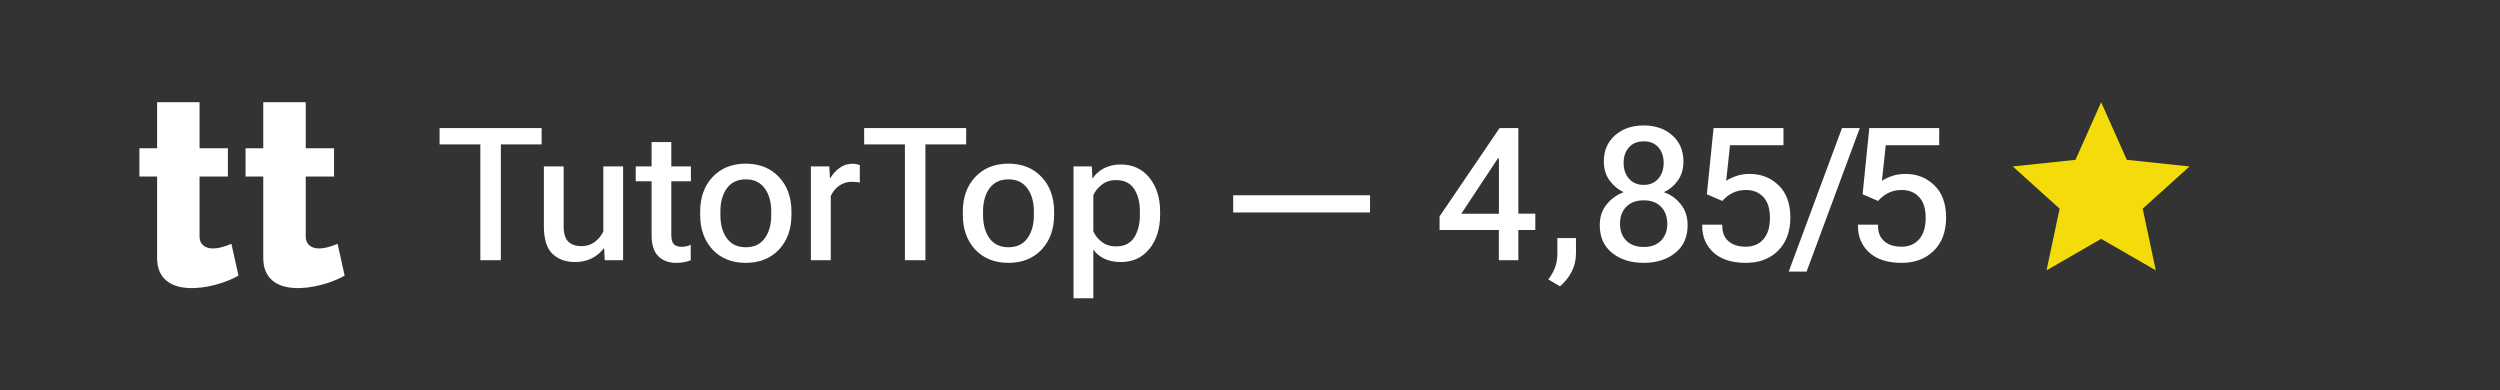
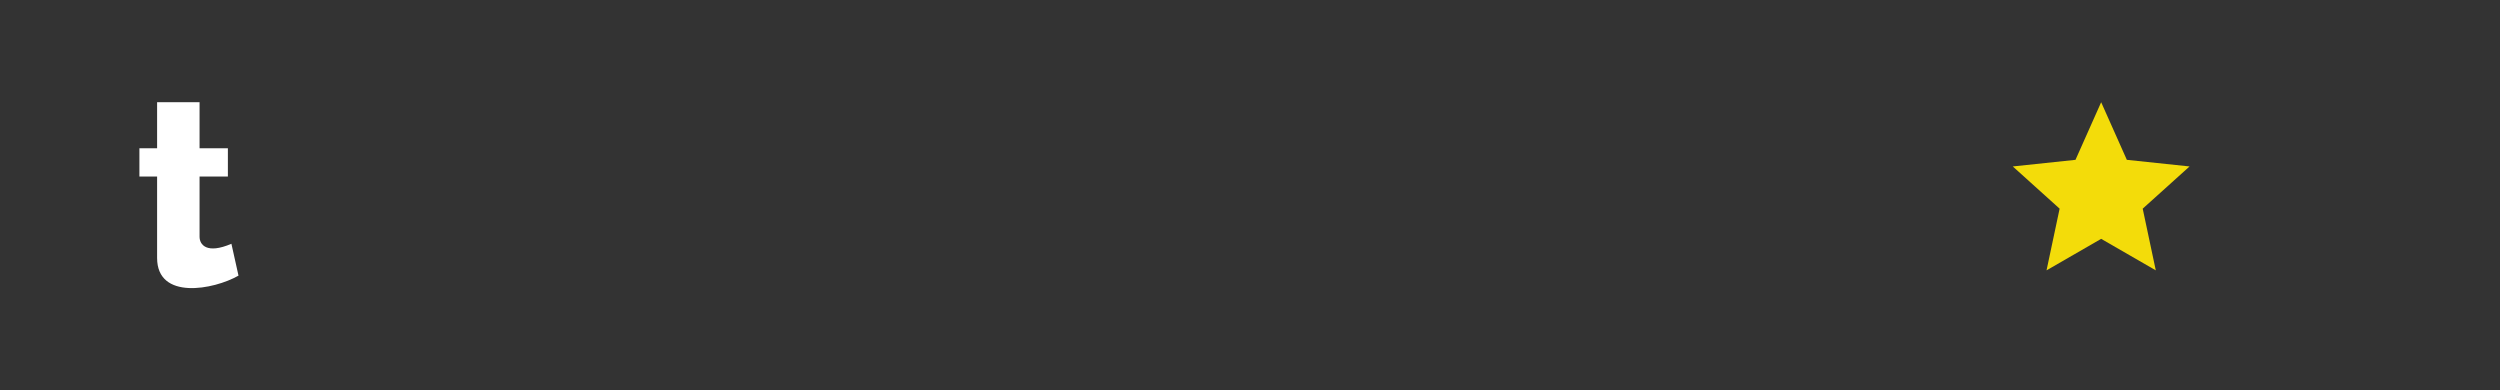
<svg xmlns="http://www.w3.org/2000/svg" width="269" height="42" viewBox="0 0 269 42" fill="none">
  <rect x="0" y="0" width="269" height="42" fill="#333333" stroke="none" />
  <path d="M24.52 15.95V18.996H21.473V25.47C21.473 26.328 22.235 27.373 24.9 26.231L25.662 29.658C22.996 31.181 16.904 32.324 16.904 27.754V18.996H15V15.95H16.904V11H21.473V15.95H24.52Z" fill="white" />
-   <path d="M35.943 15.95V18.996H32.897V25.47C32.897 26.328 33.658 27.373 36.324 26.231L37.085 29.658C34.42 31.181 28.327 32.324 28.327 27.754V18.996H26.423V15.95H28.327V11H32.897V15.95H35.943Z" fill="white" />
-   <path d="M47.3 15.539V13.781L58.277 13.781V15.539L53.892 15.539V28H51.685V15.539H47.3ZM58.521 24.338V17.902H60.65V24.357C60.65 25.132 60.819 25.682 61.157 26.008C61.496 26.327 61.968 26.486 62.574 26.486C63.107 26.486 63.576 26.34 63.98 26.047C64.383 25.747 64.696 25.37 64.917 24.914V17.902H67.046V28H65.073L65.005 26.73H64.956C64.618 27.186 64.185 27.544 63.657 27.805C63.13 28.065 62.541 28.195 61.89 28.195C60.874 28.195 60.057 27.899 59.439 27.307C58.827 26.714 58.521 25.725 58.521 24.338ZM68.404 19.504V17.902L74.341 17.902V19.504L68.404 19.504ZM70.112 25.305V18.752V18.488V15.285L72.232 15.285V25.246C72.232 25.741 72.323 26.083 72.505 26.271C72.687 26.46 72.961 26.555 73.325 26.555C73.495 26.555 73.661 26.538 73.823 26.506C73.993 26.467 74.159 26.415 74.322 26.35V28C74.159 28.072 73.941 28.137 73.667 28.195C73.4 28.254 73.104 28.283 72.779 28.283C71.965 28.283 71.317 28.046 70.835 27.57C70.353 27.095 70.112 26.34 70.112 25.305ZM75.337 23.098V22.785C75.337 21.242 75.783 19.995 76.675 19.045C77.573 18.088 78.765 17.609 80.249 17.609C81.727 17.609 82.915 18.088 83.814 19.045C84.712 19.995 85.161 21.242 85.161 22.785V23.098C85.161 24.647 84.712 25.9 83.814 26.857C82.915 27.808 81.727 28.283 80.249 28.283C78.765 28.283 77.573 27.808 76.675 26.857C75.783 25.9 75.337 24.647 75.337 23.098ZM77.515 22.736V23.156C77.515 24.165 77.746 24.992 78.208 25.637C78.671 26.281 79.351 26.604 80.249 26.604C81.148 26.604 81.828 26.281 82.29 25.637C82.752 24.992 82.984 24.165 82.984 23.156V22.736C82.984 21.727 82.749 20.904 82.281 20.266C81.818 19.621 81.141 19.299 80.249 19.299C79.357 19.299 78.677 19.621 78.208 20.266C77.746 20.904 77.515 21.727 77.515 22.736ZM87.251 28V17.902H89.234L89.302 19.152H89.351C89.598 18.736 89.924 18.378 90.327 18.078C90.731 17.772 91.206 17.619 91.753 17.619C91.89 17.619 92.033 17.635 92.183 17.668C92.339 17.701 92.45 17.73 92.515 17.756V19.65C92.391 19.618 92.258 19.595 92.115 19.582C91.971 19.569 91.818 19.562 91.656 19.562C91.128 19.562 90.666 19.709 90.269 20.002C89.872 20.295 89.579 20.663 89.39 21.105V28H87.251ZM92.984 15.539V13.781L103.96 13.781V15.539H99.575V28H97.368V15.539L92.984 15.539ZM103.599 23.098V22.785C103.599 21.242 104.045 19.995 104.937 19.045C105.835 18.088 107.027 17.609 108.511 17.609C109.989 17.609 111.177 18.088 112.075 19.045C112.974 19.995 113.423 21.242 113.423 22.785V23.098C113.423 24.647 112.974 25.9 112.075 26.857C111.177 27.808 109.989 28.283 108.511 28.283C107.027 28.283 105.835 27.808 104.937 26.857C104.045 25.9 103.599 24.647 103.599 23.098ZM105.777 22.736V23.156C105.777 24.165 106.008 24.992 106.47 25.637C106.932 26.281 107.613 26.604 108.511 26.604C109.409 26.604 110.09 26.281 110.552 25.637C111.014 24.992 111.245 24.165 111.245 23.156V22.736C111.245 21.727 111.011 20.904 110.542 20.266C110.08 19.621 109.403 19.299 108.511 19.299C107.619 19.299 106.939 19.621 106.47 20.266C106.008 20.904 105.777 21.727 105.777 22.736ZM115.513 32.092V17.902H117.476L117.544 19.172H117.593C117.84 18.762 118.228 18.413 118.755 18.127C119.289 17.84 119.898 17.697 120.581 17.697C121.87 17.697 122.899 18.169 123.667 19.113C124.442 20.057 124.829 21.281 124.829 22.785V23.098C124.829 24.602 124.445 25.829 123.677 26.779C122.909 27.723 121.887 28.195 120.611 28.195C119.927 28.195 119.331 28.075 118.823 27.834C118.322 27.593 117.928 27.268 117.642 26.857V32.092H115.513ZM117.642 24.895C117.824 25.318 118.127 25.695 118.55 26.027C118.973 26.353 119.484 26.516 120.083 26.516C120.962 26.516 121.61 26.2 122.027 25.568C122.443 24.937 122.652 24.13 122.652 23.146V22.736C122.652 21.753 122.443 20.949 122.027 20.324C121.61 19.693 120.962 19.377 120.083 19.377C119.478 19.377 118.967 19.543 118.55 19.875C118.133 20.201 117.831 20.575 117.642 20.998V24.895ZM132.691 22.863V21.008L147.417 21.008V22.863L132.691 22.863ZM161.275 28V24.143L161.284 23.693V17.053H161.167L157.232 23H161.861L162.525 22.99H165.2V24.748H154.898V23.283L161.353 13.781L163.374 13.781V28H161.275ZM166.597 30.07C166.909 29.654 167.15 29.227 167.32 28.791C167.489 28.355 167.573 27.847 167.573 27.268V25.617H169.575V27.268C169.575 27.984 169.419 28.641 169.107 29.24C168.794 29.846 168.378 30.366 167.857 30.803L166.597 30.07ZM172.134 24.23C172.134 23.338 172.381 22.593 172.876 21.994C173.371 21.389 173.97 20.956 174.673 20.695V20.656C174.094 20.389 173.599 19.976 173.189 19.416C172.779 18.856 172.573 18.169 172.573 17.355C172.573 16.203 172.974 15.272 173.775 14.562C174.582 13.853 175.611 13.498 176.861 13.498C178.117 13.498 179.142 13.853 179.937 14.562C180.738 15.272 181.138 16.206 181.138 17.365C181.138 18.172 180.939 18.856 180.542 19.416C180.145 19.976 179.654 20.389 179.068 20.656V20.695C179.777 20.943 180.373 21.372 180.855 21.984C181.343 22.59 181.587 23.338 181.587 24.23C181.587 25.513 181.141 26.509 180.249 27.219C179.364 27.928 178.234 28.283 176.861 28.283C175.493 28.283 174.364 27.928 173.472 27.219C172.58 26.509 172.134 25.513 172.134 24.23ZM174.312 24.074C174.312 24.836 174.54 25.445 174.995 25.9C175.458 26.35 176.079 26.574 176.861 26.574C177.648 26.574 178.267 26.35 178.716 25.9C179.172 25.445 179.4 24.839 179.4 24.084C179.4 23.309 179.172 22.694 178.716 22.238C178.267 21.783 177.648 21.555 176.861 21.555C176.079 21.555 175.458 21.783 174.995 22.238C174.54 22.694 174.312 23.306 174.312 24.074ZM174.702 17.531C174.702 18.221 174.894 18.788 175.279 19.23C175.669 19.673 176.197 19.895 176.861 19.895C177.525 19.895 178.049 19.673 178.433 19.23C178.817 18.788 179.009 18.221 179.009 17.531C179.009 16.841 178.82 16.281 178.443 15.852C178.065 15.422 177.538 15.207 176.861 15.207C176.19 15.207 175.663 15.422 175.279 15.852C174.894 16.275 174.702 16.835 174.702 17.531ZM183.159 24.338V24.172H185.318V24.328C185.318 25.031 185.545 25.578 186.001 25.969C186.457 26.353 187.072 26.545 187.847 26.545C188.635 26.545 189.263 26.281 189.732 25.754C190.207 25.22 190.445 24.449 190.445 23.439C190.445 22.437 190.207 21.688 189.732 21.193C189.256 20.692 188.638 20.441 187.876 20.441C187.323 20.441 186.838 20.549 186.421 20.764C186.011 20.972 185.643 21.259 185.318 21.623L183.657 20.9L184.38 13.781L191.9 13.781V15.627L186.148 15.627L185.738 19.455C186.044 19.253 186.408 19.081 186.831 18.938C187.261 18.788 187.74 18.713 188.267 18.713C189.497 18.713 190.532 19.12 191.372 19.934C192.219 20.747 192.642 21.903 192.642 23.4C192.642 24.911 192.202 26.102 191.323 26.975C190.445 27.847 189.289 28.283 187.857 28.283C186.359 28.283 185.2 27.915 184.38 27.18C183.566 26.438 183.159 25.49 183.159 24.338ZM192.466 29.221L198.198 13.781L200.113 13.781L194.39 29.221H192.466ZM199.917 24.338V24.172H202.075V24.328C202.075 25.031 202.303 25.578 202.759 25.969C203.215 26.353 203.83 26.545 204.605 26.545C205.392 26.545 206.021 26.281 206.49 25.754C206.965 25.22 207.202 24.449 207.202 23.439C207.202 22.437 206.965 21.688 206.49 21.193C206.014 20.692 205.396 20.441 204.634 20.441C204.081 20.441 203.596 20.549 203.179 20.764C202.769 20.972 202.401 21.259 202.075 21.623L200.415 20.9L201.138 13.781L208.657 13.781V15.627L202.906 15.627L202.495 19.455C202.801 19.253 203.166 19.081 203.589 18.938C204.019 18.788 204.497 18.713 205.025 18.713C206.255 18.713 207.29 19.12 208.13 19.934C208.976 20.747 209.4 21.903 209.4 23.4C209.4 24.911 208.96 26.102 208.081 26.975C207.202 27.847 206.047 28.283 204.615 28.283C203.117 28.283 201.958 27.915 201.138 27.18C200.324 26.438 199.917 25.49 199.917 24.338Z" fill="white" />
  <path d="M226.085 11L228.848 17.198L235.596 17.91L230.555 22.452L231.963 29.09L226.085 25.7L220.207 29.09L221.615 22.452L216.575 17.91L223.323 17.198L226.085 11Z" fill="#F3DC0A" />
</svg>